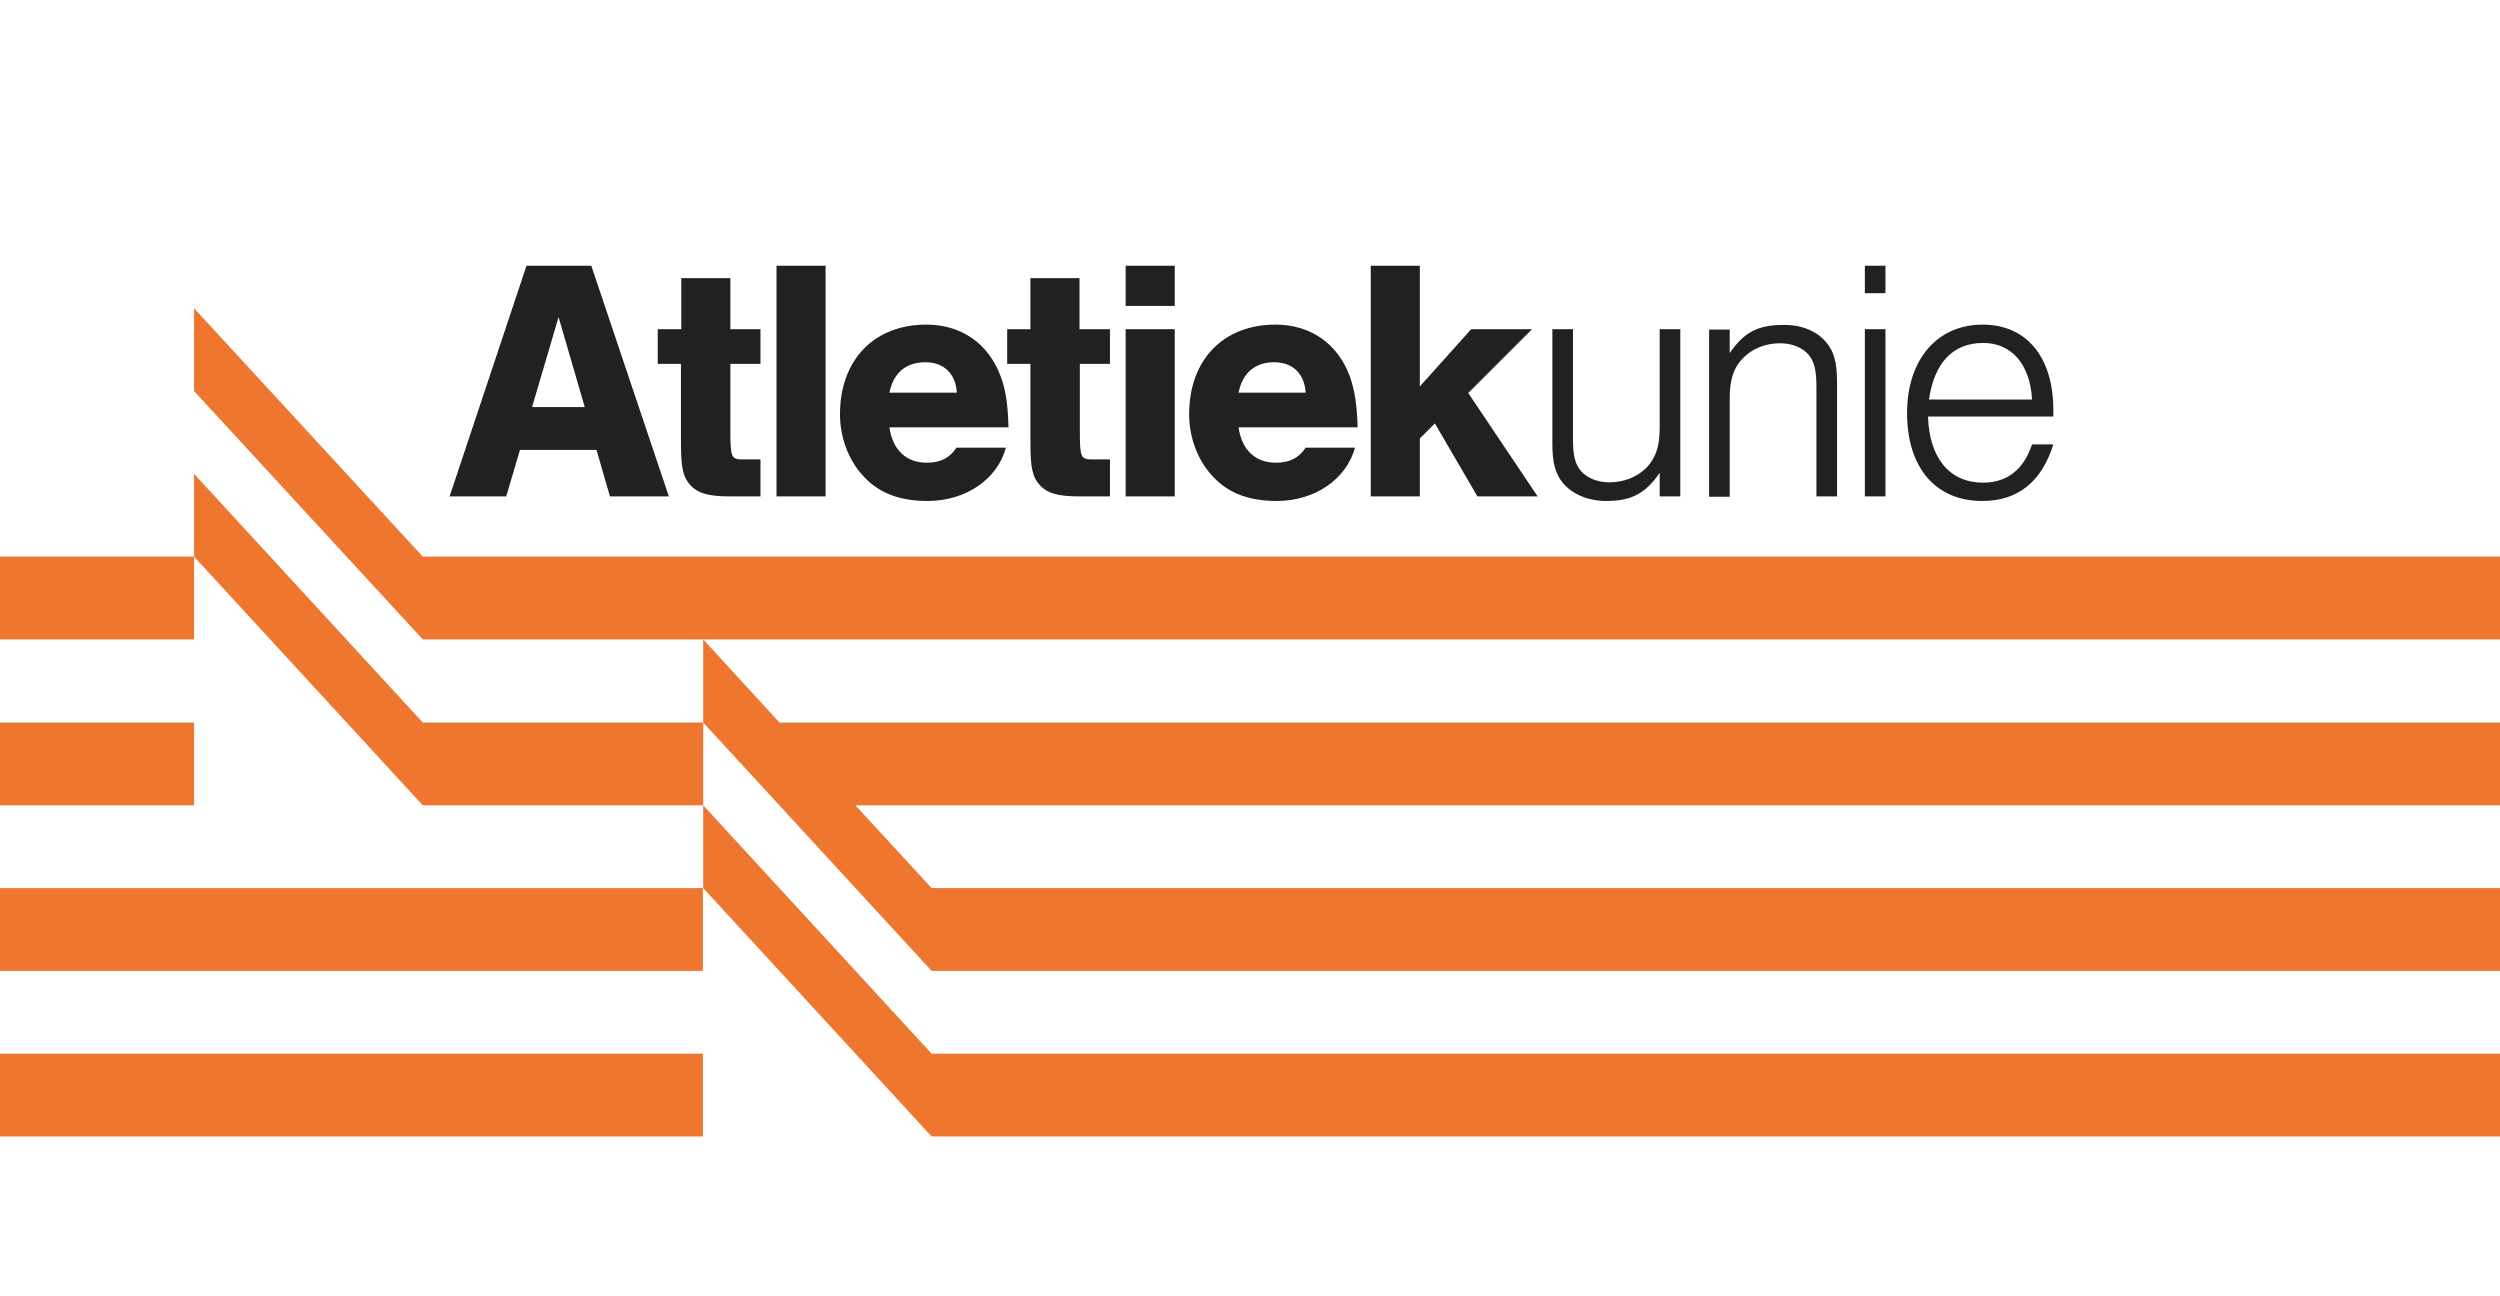
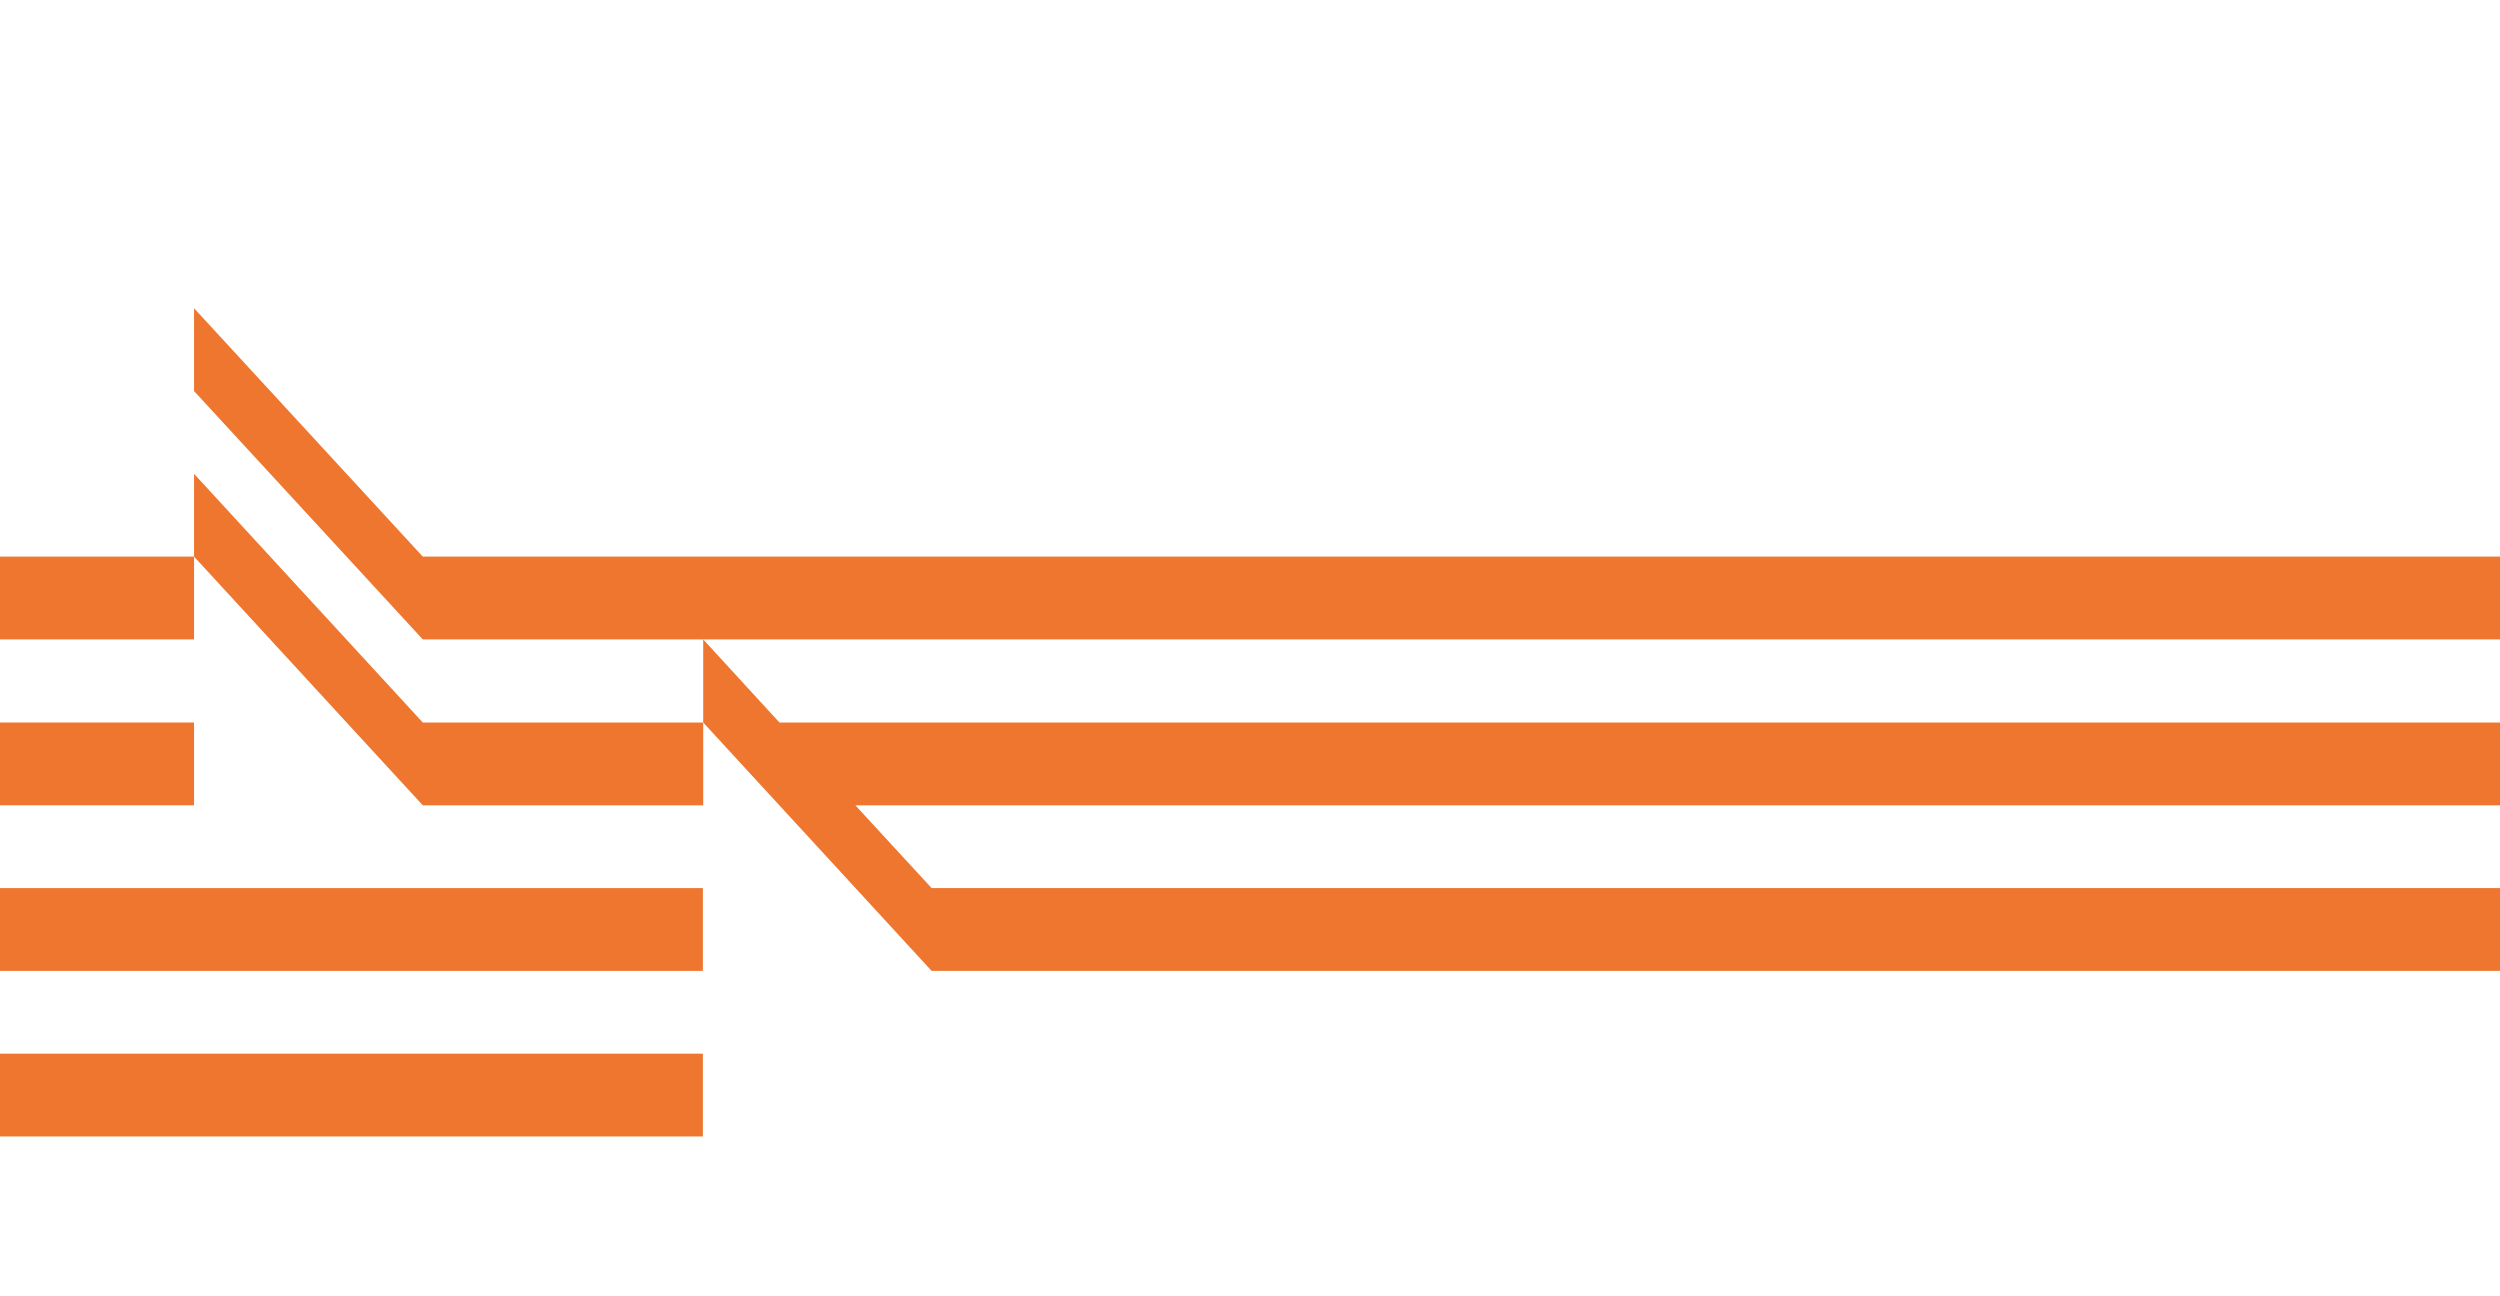
<svg xmlns="http://www.w3.org/2000/svg" xmlns:xlink="http://www.w3.org/1999/xlink" id="Layer_1" x="0px" y="0px" viewBox="0 0 764 396" style="enable-background:new 0 0 764 396;" xml:space="preserve">
  <style type="text/css">	.st0{fill:#21211F;}	.st1{clip-path:url(#SVGID_00000075156407014083643740000006047666182388499613_);}	.st2{fill:#EE762F;}</style>
-   <path class="st0" d="M160.9,81.2l-23.5,70.5h17.3l4.2-14.2h23.4l4.1,14.2h18l-23.7-70.5H160.9z M162.6,124.4l8.1-27.5l8,27.5H162.6z  M223.2,100.6h9.2v10.6h-9.2v20.5c0,8.1,0.3,8.7,3.8,8.7h5.4v11.3h-9.2c-6.6,0-9.8-0.9-12.1-3.3c-2.4-2.6-3-5.3-3-13.3v-23.9H201 v-10.6h7.2V85h15V100.6z M237.3,81.2h15v70.5h-15V81.2z M305.8,115c-3.7-10-12-15.8-22.7-15.8c-16,0-26.4,10.8-26.4,27.4 c0,6.8,2.4,13.5,6.6,18.3c4.8,5.6,11.3,8.2,20.2,8.2c11.6,0,21.3-6.6,23.9-16.3h-15.1c-2.1,3.2-4.9,4.6-9.1,4.6 c-6.3,0-10.4-3.9-11.4-10.8h36.4C308,123.8,307.4,119.2,305.8,115z M271.8,120c1.2-6,5-9.3,11-9.3c5.6,0,9.3,3.5,9.6,9.3H271.8z  M330,100.6h9.2v10.6H330v20.5c0,8.1,0.3,8.7,3.8,8.7h5.4v11.3H330c-6.6,0-9.8-0.9-12.1-3.3c-2.4-2.6-3-5.3-3-13.3v-23.9h-7.1v-10.6 h7.1V85h15V100.6z M344,100.6h15v51.1h-15V100.6z M344,81.2h15v12.3h-15V81.2z M412.5,115c-3.7-10-12-15.8-22.7-15.8 c-16,0-26.4,10.8-26.4,27.4c0,6.8,2.4,13.5,6.6,18.3c4.8,5.6,11.3,8.2,20.2,8.2c11.6,0,21.2-6.6,23.9-16.3h-15.1 c-2.1,3.2-4.9,4.6-9.1,4.6c-6.3,0-10.4-3.9-11.4-10.8h36.4C414.7,123.8,414,119.2,412.5,115z M378.5,120c1.2-6,5-9.3,10.9-9.3 c5.6,0,9.3,3.5,9.6,9.3H378.5z M448.7,120.1l21.2,31.6h-18.4l-13-22.3l-4.6,4.6v17.7h-15V81.2h15v36.9l15.7-17.5h18.6L448.7,120.1z  M507.2,100.6h6.3v51.1h-6.3v-7.2c-4.3,6.3-8.7,8.6-16.3,8.6c-5.5,0-10.2-2-13.1-5.3c-2.5-2.9-3.4-6.3-3.4-12.3v-34.9h6.3v33.5 c0,5.2,0.7,7.8,2.4,9.8c1.9,2.2,5.1,3.5,8.7,3.5c4.5,0,8.4-1.6,11.3-4.4c2.9-3,4.1-6.6,4.1-12.3V100.6z M558,104.5 c2.5,2.9,3.4,6.3,3.4,12.3v34.9h-6.3v-33.5c0-5.2-0.7-7.8-2.4-9.8c-1.9-2.2-5.1-3.5-8.7-3.5c-4.5,0-8.4,1.6-11.3,4.5 c-2.9,2.9-4.1,6.6-4.1,12.3v30.1h-6.3v-51.1h6.3v7.2c4.3-6.3,8.6-8.6,16.3-8.6C550.4,99.2,555.1,101.1,558,104.5z M569.9,81.2h6.3 v8.4h-6.3V81.2z M569.9,100.6h6.3v51.1h-6.3V100.6z M605.9,99.2c-13.9,0-23.1,10.7-23.1,27c0,16.7,8.7,26.9,23,26.9 c10.8,0,18.1-5.8,21.7-17.3H621c-2.6,7.8-7.7,11.7-15,11.7c-10.2,0-16.4-7.5-16.8-20.2h38.3v-2C627.5,109.1,619.3,99.2,605.9,99.2z  M589.5,122.1c1.6-11.2,7.3-17.3,16.6-17.3c8.6,0,14.3,6.5,14.9,17.3H589.5z" />
  <g>
    <defs>
      <rect id="SVGID_1_" width="764" height="396" />
    </defs>
    <clipPath id="SVGID_00000129894155883246018550000005782357620471372475_">
      <use xlink:href="#SVGID_1_" style="overflow:visible;" />
    </clipPath>
    <g style="clip-path:url(#SVGID_00000129894155883246018550000005782357620471372475_);">
      <rect x="-507" y="170.1" class="st2" width="566.3" height="25.3" />
      <rect x="-507" y="220.8" class="st2" width="566.3" height="25.3" />
      <rect x="-507" y="271.4" class="st2" width="721.8" height="25.3" />
      <rect x="-507" y="322" class="st2" width="721.8" height="25.3" />
      <polygon class="st2" points="59.3,144.8 129.2,220.8 214.9,220.8 214.9,246.1 129.2,246.1 59.3,170.1   " />
      <polygon class="st2" points="59.3,94.2 129.2,170.1 3200.2,170.1 3200.2,195.4 129.2,195.4 59.3,119.5   " />
      <polygon class="st2" points="214.9,195.4 238.2,220.8 3200.2,220.8 3200.2,246.1 261.4,246.1 284.7,271.4 3200.2,271.4    3200.2,296.7 284.7,296.7 214.9,220.8   " />
-       <polygon class="st2" points="3200.2,322 3200.2,347.3 284.7,347.3 214.9,271.4 214.9,246.1 284.7,322   " />
    </g>
  </g>
</svg>